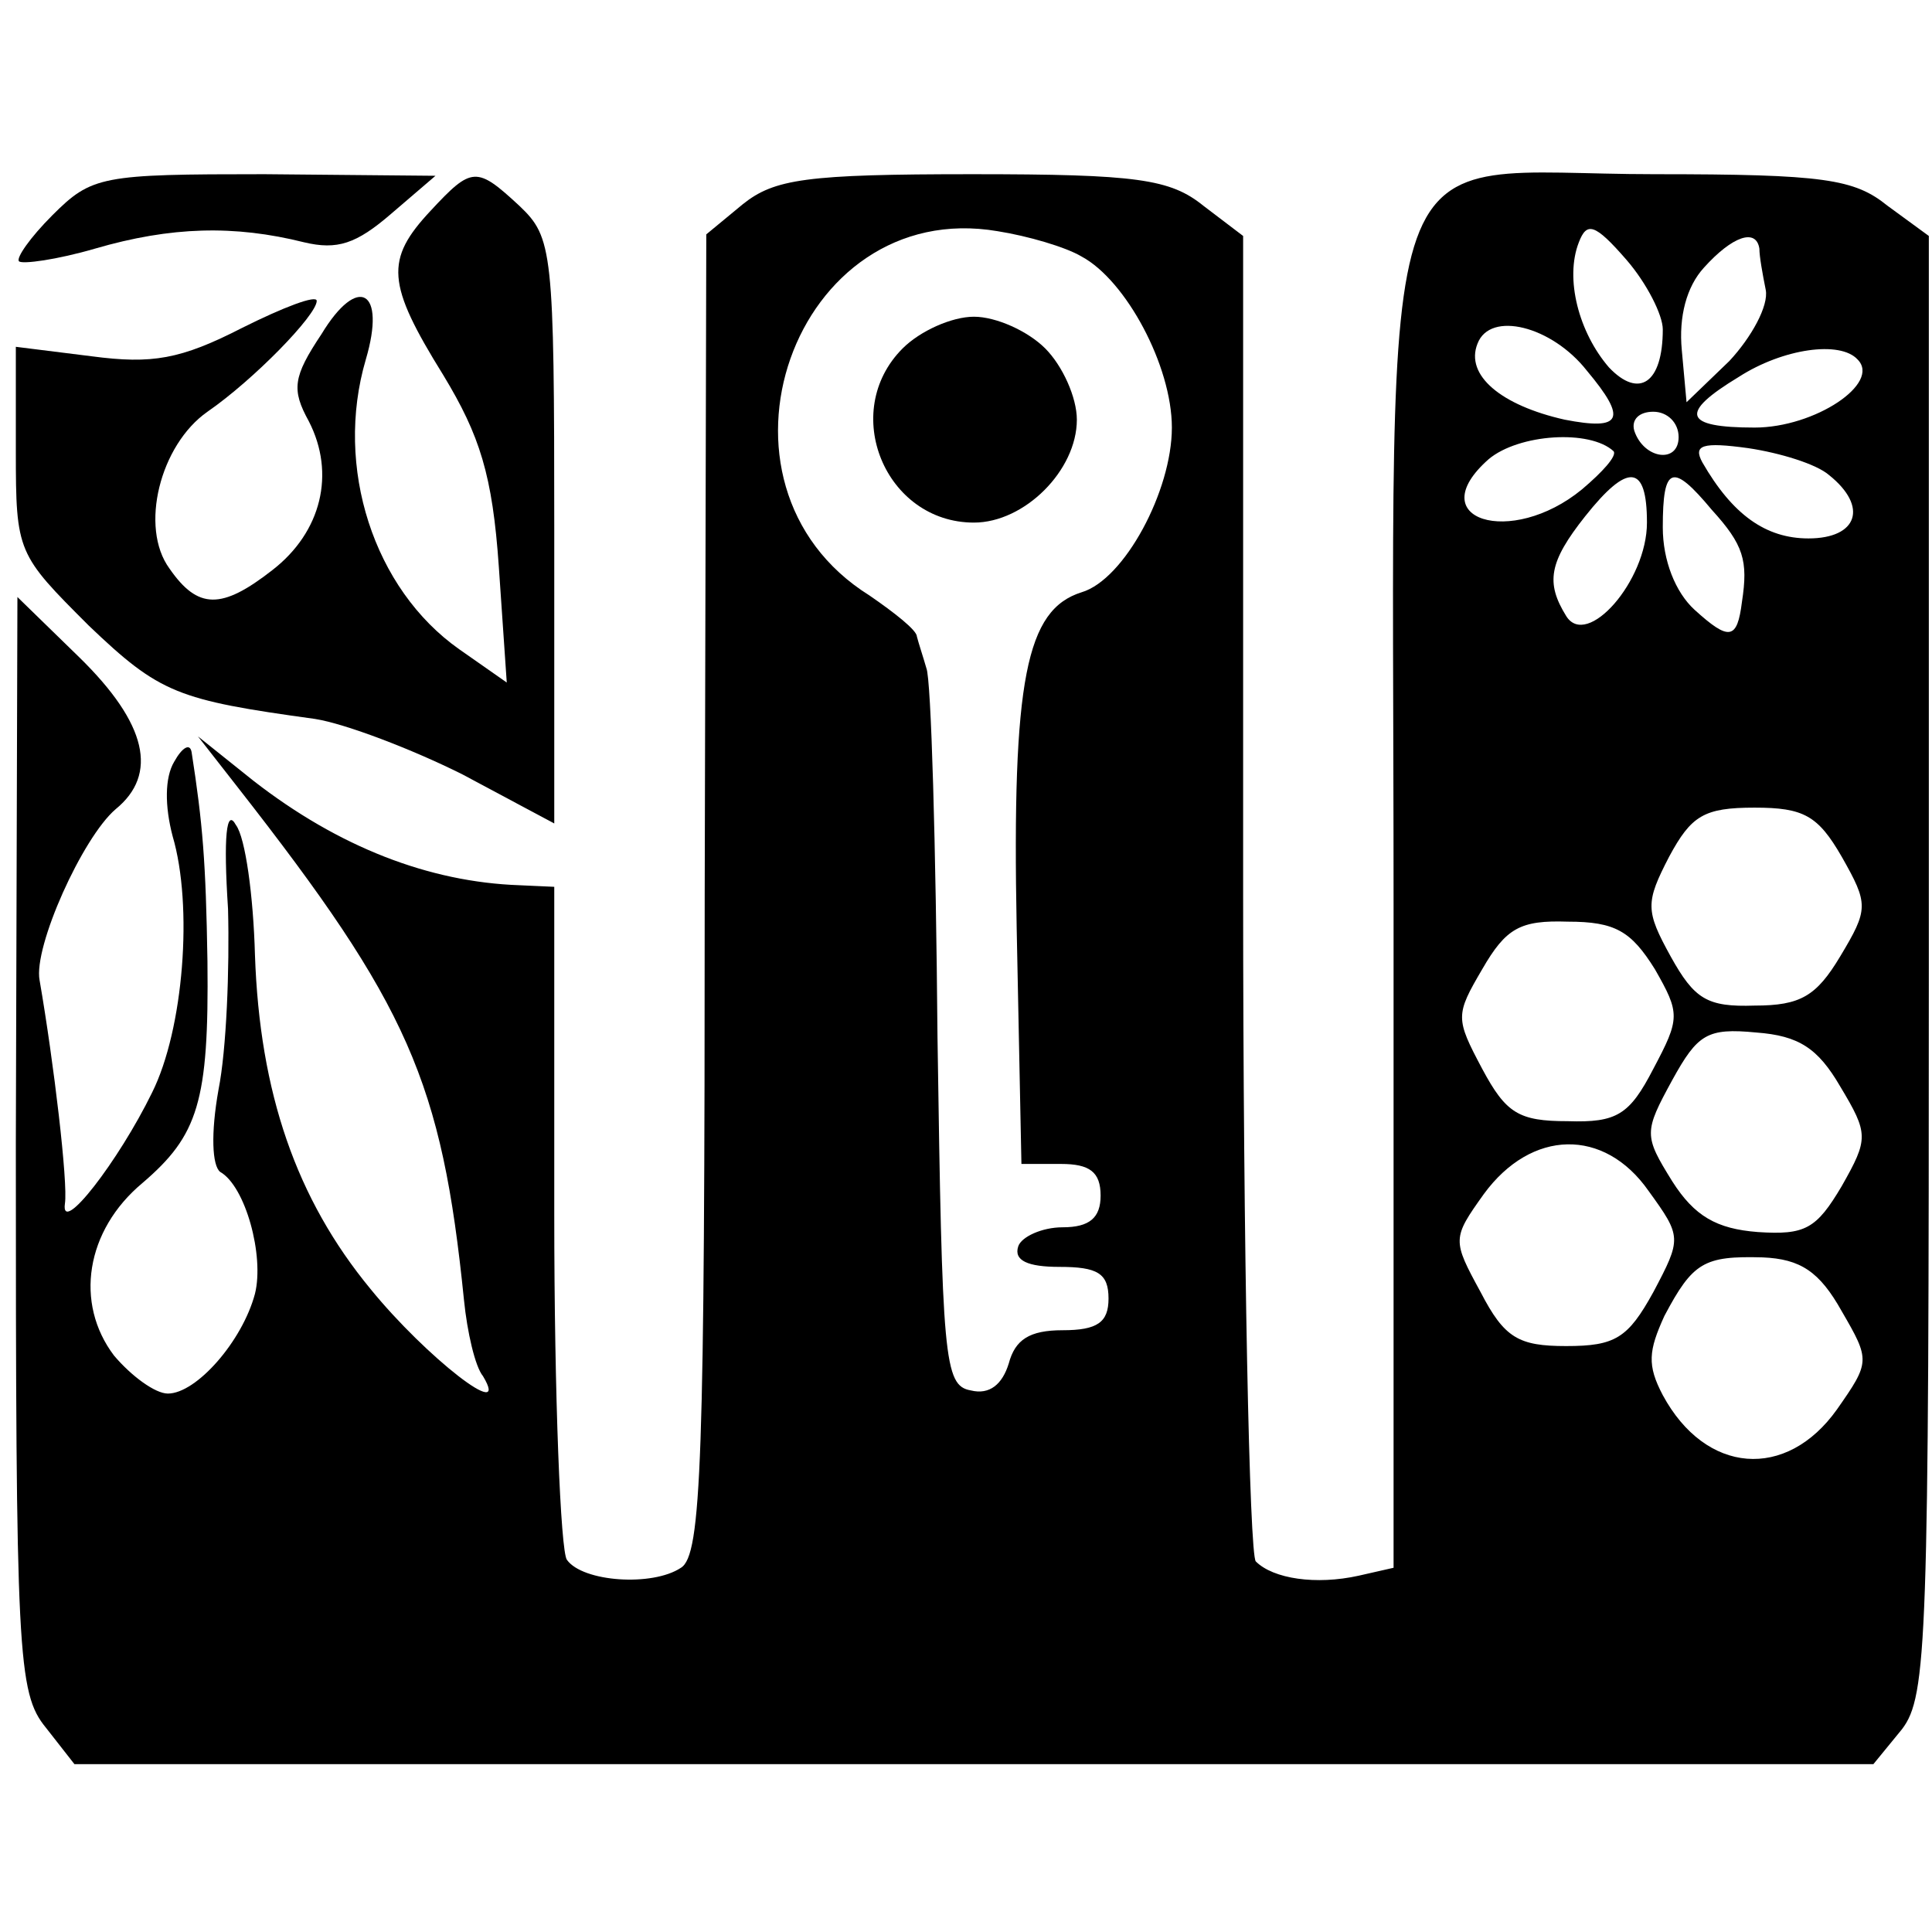
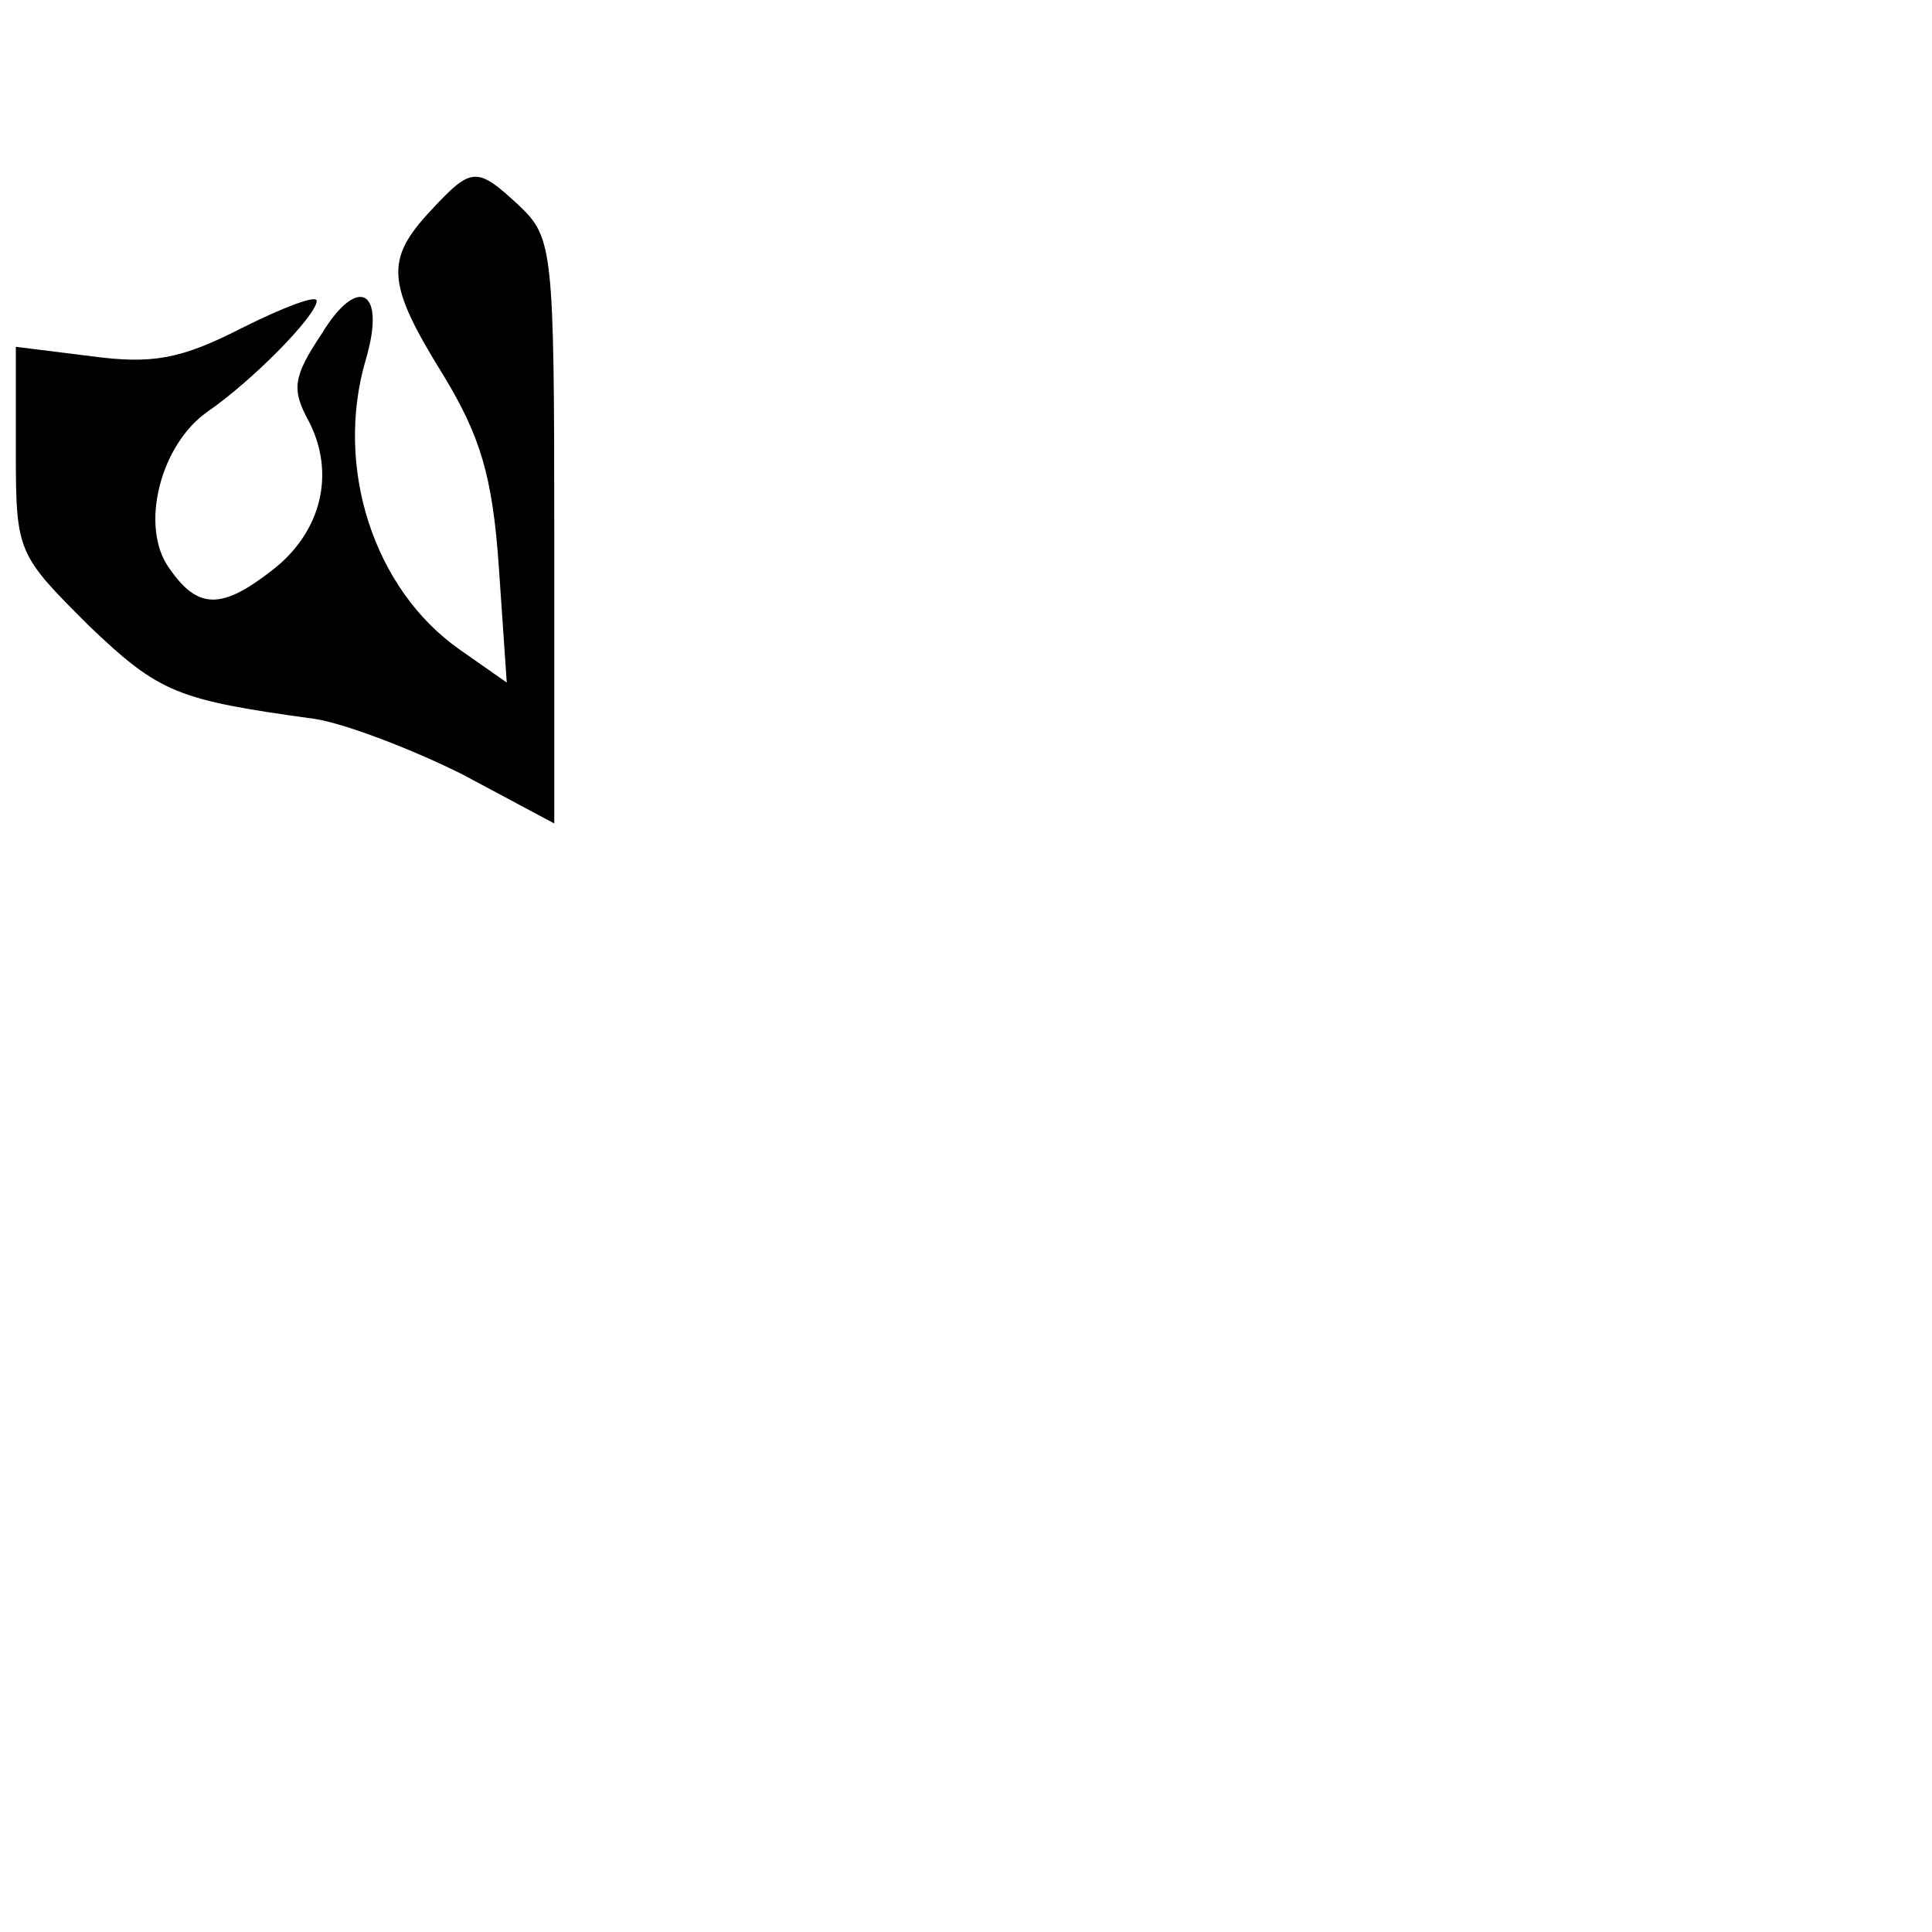
<svg xmlns="http://www.w3.org/2000/svg" version="1.0" width="122pt" height="122pt" viewBox="0 0 122 122" preserveAspectRatio="xMidYMid meet">
  <g transform="translate(0,122) scale(0.1,-0.1)" fill="#000000" stroke="none">
-     <path d="M33 1084 c-14 -14 -23 -27 -21 -29 2 -2 24 1 48 8 48 14 88 15 132 4 21 -5 33 -1 55 18 l28 24 -108 1 c-103 0 -109 -1 -134 -26z" />
    <path d="M272 1087 c-29 -31 -28 -46 8 -104 23 -38 31 -63 35 -121 l5 -73 -30 21 c-54 38 -79 115 -59 183 13 44 -5 54 -28 16 -18 -27 -19 -35 -8 -55 17 -33 8 -70 -23 -94 -32 -25 -47 -25 -65 1 -19 26 -6 78 24 99 29 20 69 61 69 70 0 4 -21 -4 -47 -17 -39 -20 -57 -23 -95 -18 l-48 6 0 -66 c0 -64 1 -65 46 -110 45 -43 56 -47 143 -59 19 -3 61 -19 93 -35 l58 -31 0 185 c0 177 -1 185 -22 205 -27 25 -30 25 -56 -3z" />
-     <path d="M469 1091 l-23 -19 -1 -416 c0 -359 -2 -418 -15 -426 -18 -12 -62 -9 -72 5 -4 5 -8 103 -8 218 l0 207 -22 1 c-57 2 -114 24 -168 66 l-35 28 25 -32 c108 -138 129 -186 143 -324 2 -20 7 -42 12 -48 18 -30 -36 12 -71 55 -47 57 -70 124 -73 211 -1 37 -6 74 -12 82 -6 11 -8 -7 -5 -53 1 -38 -1 -89 -6 -114 -5 -28 -4 -48 1 -52 16 -9 28 -53 22 -77 -8 -30 -37 -63 -55 -63 -8 0 -23 11 -34 24 -25 33 -18 79 18 109 35 30 42 51 41 140 -1 63 -3 87 -10 132 -1 6 -6 3 -11 -6 -6 -10 -6 -28 -1 -47 13 -44 7 -122 -13 -162 -21 -43 -58 -91 -55 -70 2 13 -7 89 -16 141 -4 21 27 90 48 108 27 22 20 54 -23 96 l-39 38 -1 -345 c0 -323 1 -347 19 -369 l18 -23 568 0 568 0 18 22 c16 21 17 55 17 482 l0 461 -26 19 c-21 17 -40 20 -147 20 -181 0 -165 46 -165 -463 l0 -417 -22 -5 c-27 -6 -54 -2 -65 9 -4 4 -8 194 -8 422 l0 415 -25 19 c-21 17 -42 20 -146 20 -105 0 -125 -3 -145 -19z m214 -33 c28 -15 57 -69 57 -108 0 -40 -30 -96 -57 -104 -35 -11 -44 -55 -41 -212 l3 -149 25 0 c18 0 25 -5 25 -20 0 -14 -7 -20 -24 -20 -13 0 -26 -6 -28 -12 -3 -9 6 -13 26 -13 24 0 31 -4 31 -20 0 -15 -7 -20 -29 -20 -21 0 -30 -6 -34 -21 -4 -13 -12 -20 -24 -17 -17 3 -18 20 -21 223 -1 121 -4 226 -7 233 -2 7 -5 16 -6 20 0 4 -14 15 -30 26 -112 70 -48 252 81 230 19 -3 43 -10 53 -16z m367 -46 c0 -34 -15 -44 -34 -24 -19 22 -28 56 -19 79 5 13 10 12 30 -11 13 -15 23 -35 23 -44z m61 51 c0 -5 2 -16 4 -26 2 -10 -9 -30 -23 -45 l-27 -26 -3 33 c-2 21 3 40 14 52 18 20 33 25 35 12z m-109 -77 c26 -31 22 -38 -14 -31 -40 9 -63 28 -55 48 8 21 47 11 69 -17z m171 7 c15 -15 -27 -43 -65 -43 -45 0 -48 9 -10 32 28 18 64 23 75 11z m-113 -49 c0 -17 -22 -14 -28 4 -2 7 3 12 12 12 9 0 16 -7 16 -16z m-41 -9 c2 -3 -7 -13 -20 -24 -45 -37 -102 -19 -59 19 19 16 64 19 79 5z m136 -15 c25 -20 18 -40 -13 -40 -27 0 -48 15 -67 48 -6 11 0 13 29 9 20 -3 43 -10 51 -17z m-115 -30 c0 -37 -38 -80 -51 -59 -13 21 -11 34 12 63 27 34 39 33 39 -4z m41 8 c20 -22 23 -32 19 -58 -3 -24 -8 -25 -30 -5 -12 11 -20 31 -20 52 0 39 6 41 31 11z m82 -219 c17 -30 17 -33 -1 -63 -15 -25 -25 -31 -54 -31 -30 -1 -38 4 -53 31 -16 29 -16 34 -1 63 14 26 22 31 54 31 31 0 40 -5 55 -31z m-118 -71 c16 -28 16 -31 -1 -63 -15 -29 -23 -34 -54 -33 -31 0 -39 5 -54 33 -17 32 -17 34 0 63 15 26 24 31 54 30 30 0 40 -6 55 -30z m117 -74 c18 -30 18 -33 1 -63 -16 -27 -23 -31 -53 -29 -26 2 -40 10 -54 32 -18 29 -18 31 0 64 16 29 22 33 53 30 27 -2 39 -10 53 -34z m-121 -66 c21 -29 21 -30 3 -64 -16 -29 -24 -34 -55 -34 -30 0 -39 5 -54 34 -18 33 -18 34 2 62 30 41 76 42 104 2z m122 -76 c18 -31 18 -32 -3 -62 -32 -45 -83 -41 -110 9 -10 19 -9 28 1 50 18 34 25 38 62 37 24 -1 36 -9 50 -34z" />
-     <path d="M570 1000 c-40 -40 -11 -110 45 -110 32 0 65 33 65 65 0 14 -9 34 -20 45 -11 11 -31 20 -45 20 -14 0 -34 -9 -45 -20z" />
  </g>
</svg>